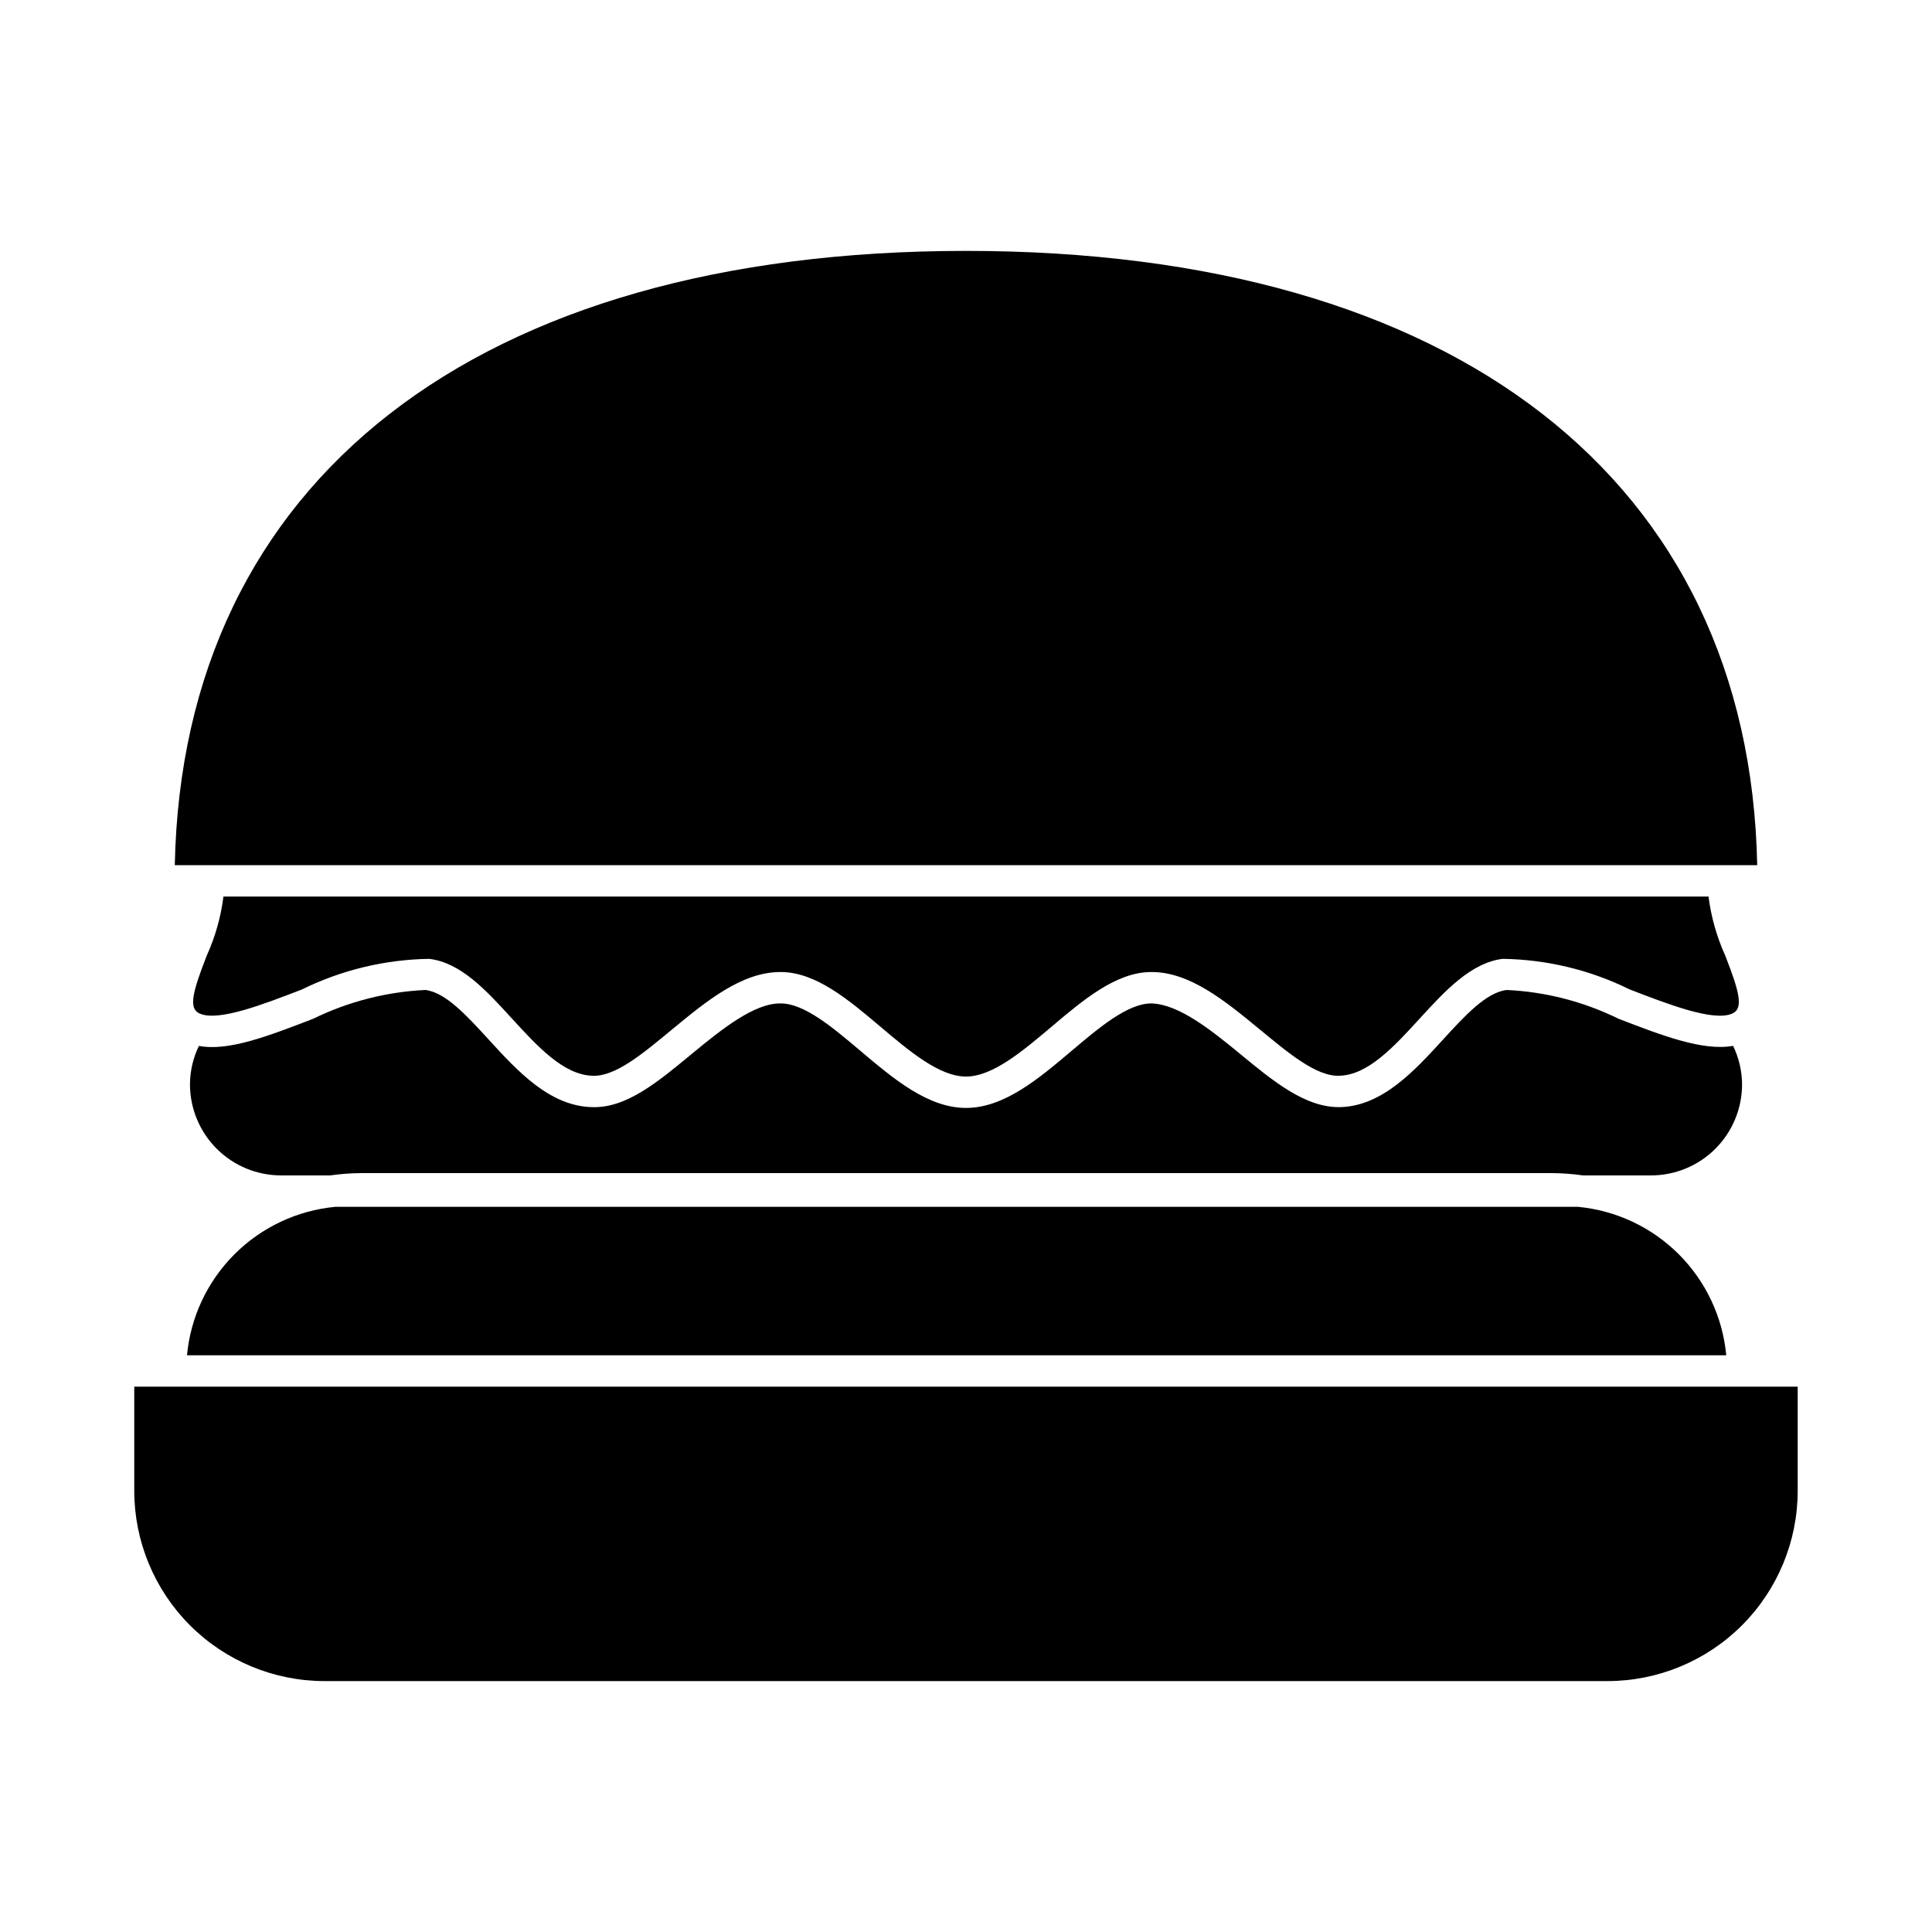
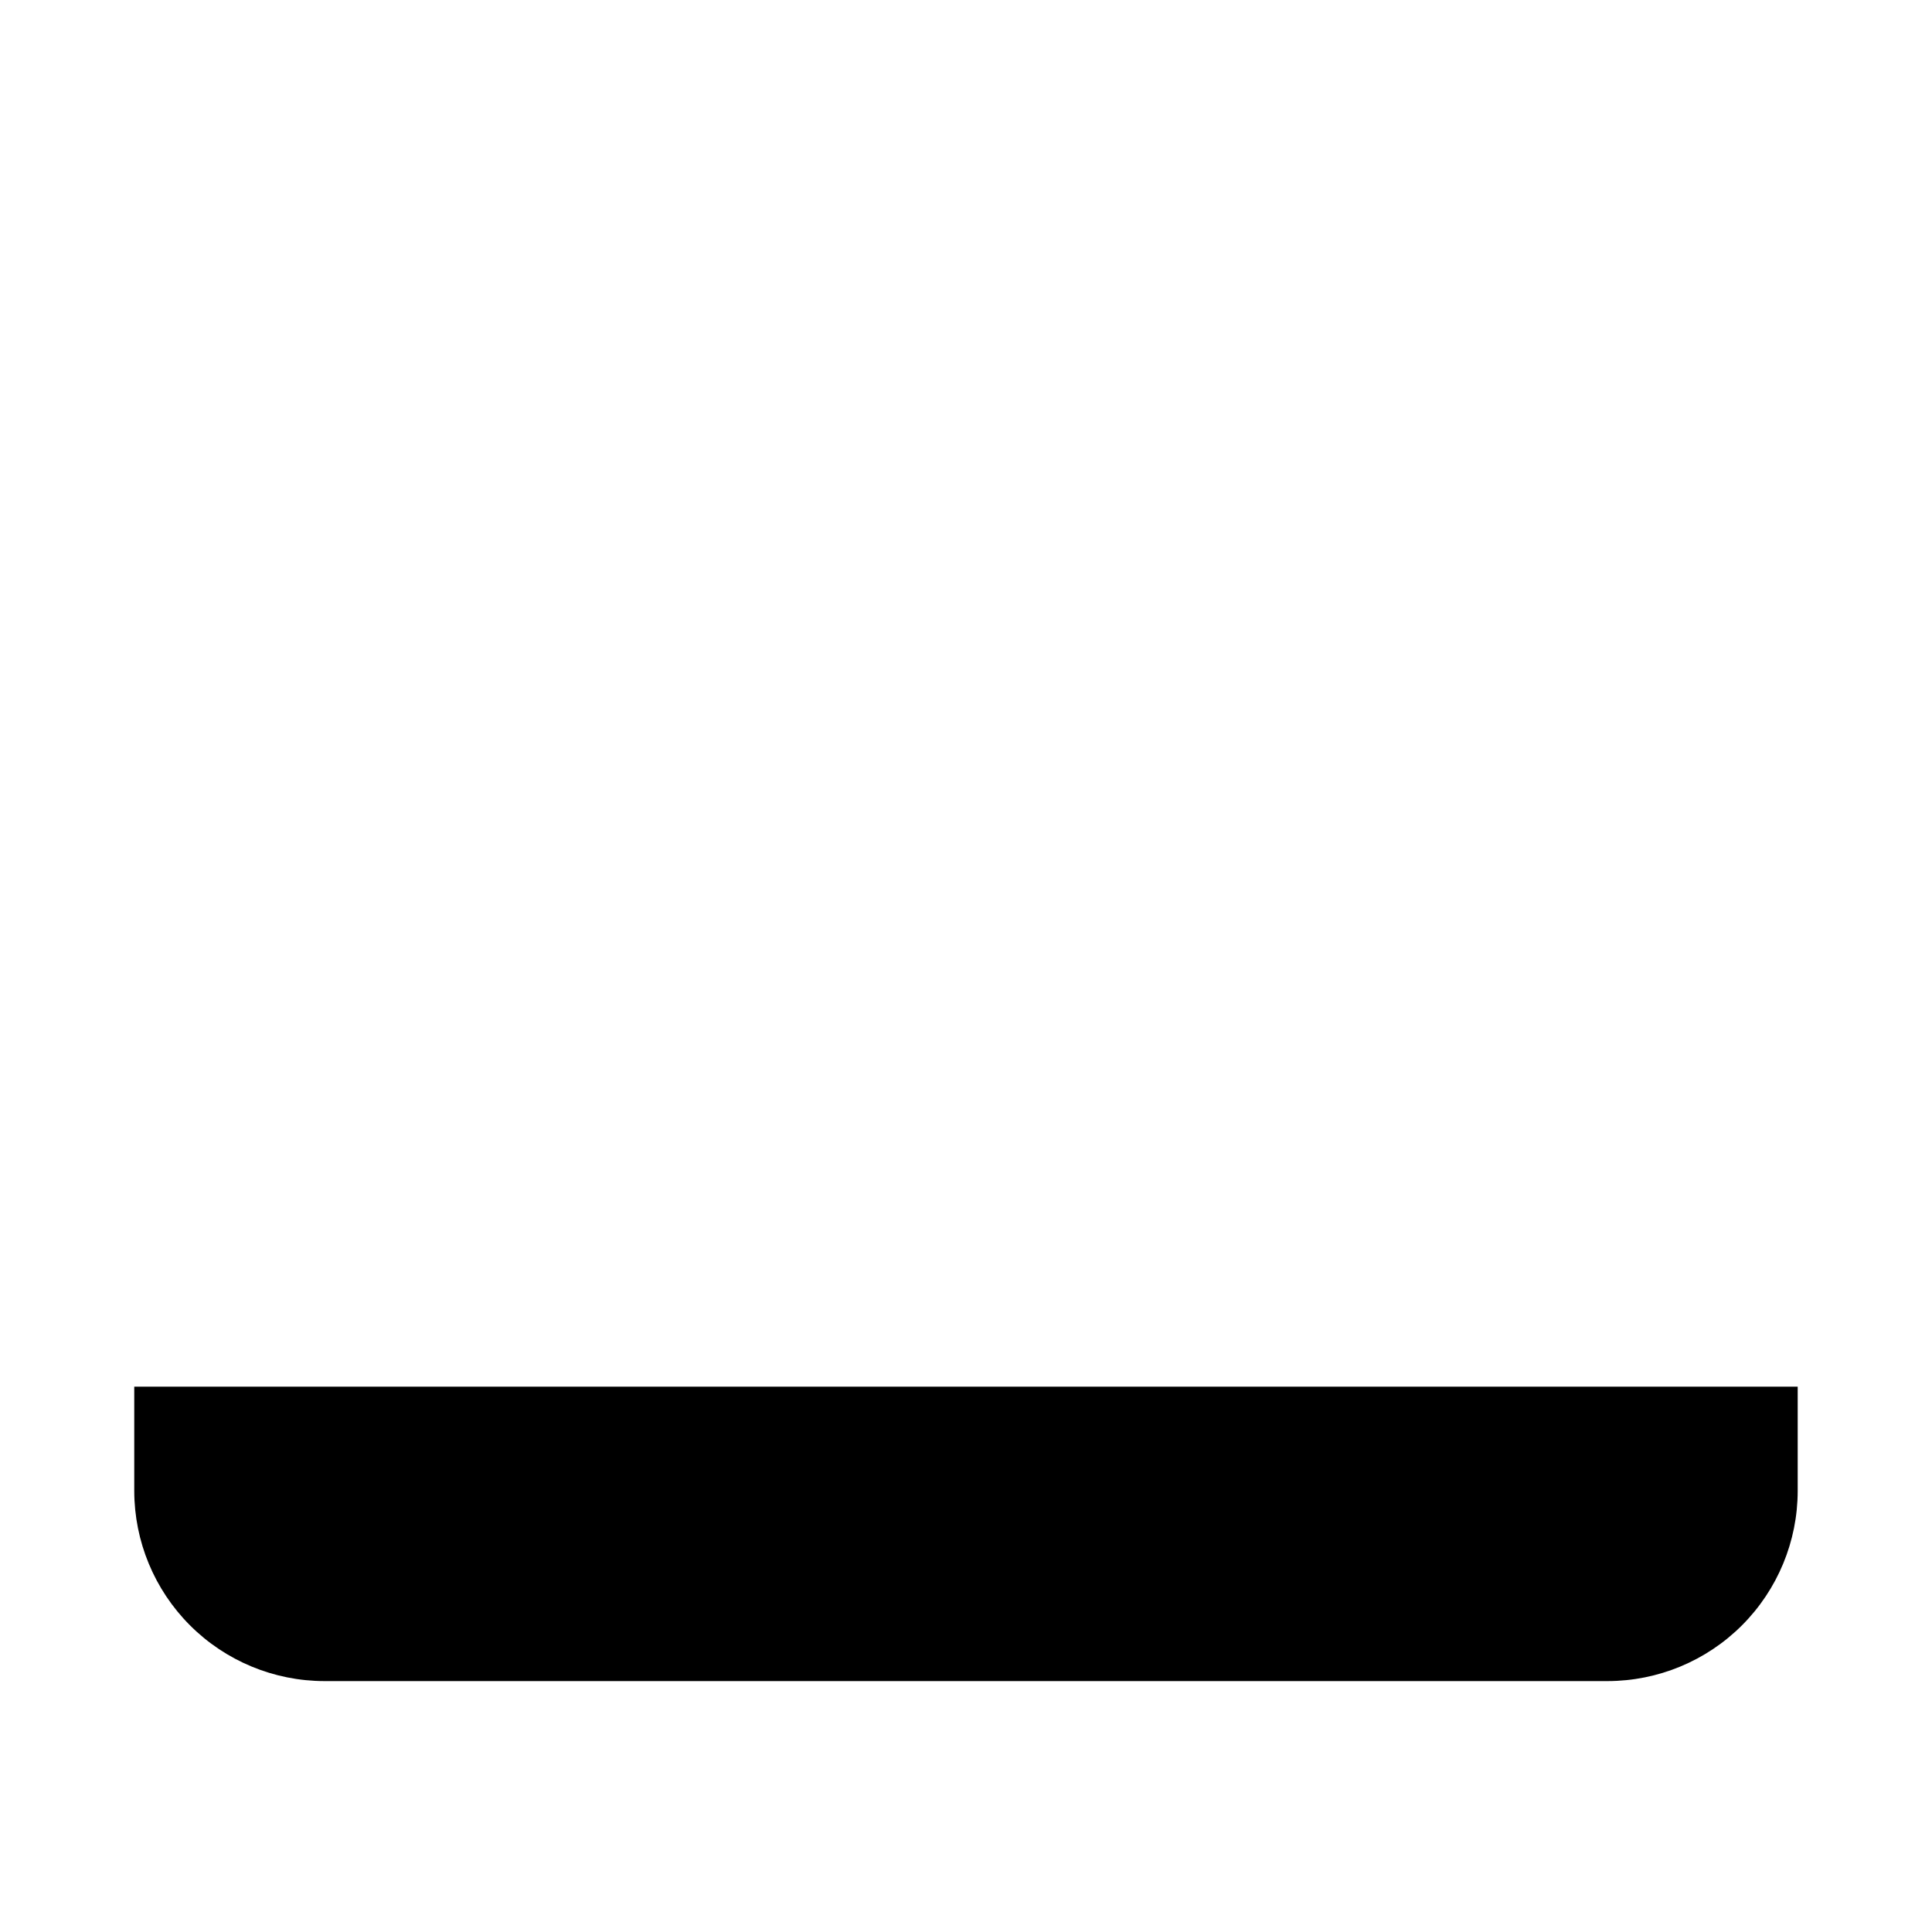
<svg xmlns="http://www.w3.org/2000/svg" fill="#000000" width="800px" height="800px" version="1.1" viewBox="144 144 512 512">
  <g>
-     <path d="m562.18 463.82h-329.32c-10.105 0.957-19.562 5.41-26.738 12.59-7.176 7.184-11.621 16.645-12.566 26.75h407.92c-0.945-10.105-5.391-19.566-12.562-26.75-7.176-7.18-16.629-11.633-26.734-12.59z" />
-     <path d="m400 210.49c-129.57 0-207.62 60.75-209.68 162.79h419.36c-2.055-102.04-80.105-162.79-209.68-162.79z" />
-     <path d="m603.28 421.16c-7.945 1.453-18.887-2.75-30.395-7.199-9.238-4.539-19.312-7.129-29.594-7.606-5.457 0.664-11.047 6.773-16.961 13.238-7.488 8.188-15.984 17.469-27.066 17.805-0.172 0.004-0.332 0.004-0.496 0.004-9.008 0-17.383-6.894-26.234-14.195-7.969-6.559-16.262-13.078-23.41-13.293-6.269 0-13.801 6.367-21.086 12.523-8.816 7.465-17.949 15.176-28.035 15.176-10.09 0-19.219-7.711-28.039-15.172-7.285-6.156-14.816-12.523-21.062-12.523-6.969-0.113-15.547 6.754-23.508 13.324-8.984 7.41-17.422 14.551-26.641 14.156-11.184-0.336-19.715-9.66-27.234-17.887-5.871-6.426-11.43-12.496-16.789-13.16l-0.004 0.004c-10.336 0.488-20.465 3.09-29.762 7.641-11.949 4.609-22.43 8.656-30.25 7.184-1.555 3.191-2.363 6.695-2.371 10.246 0.023 6.398 2.582 12.523 7.113 17.035 4.535 4.516 10.672 7.043 17.07 7.035h13.012c2.684-0.387 5.387-0.59 8.098-0.609h315.77c2.707 0.02 5.414 0.223 8.094 0.609h17.98c6.398 0.012 12.539-2.516 17.07-7.027 4.535-4.516 7.094-10.645 7.109-17.043-0.008-3.559-0.82-7.066-2.379-10.266z" />
    <path d="m179.58 511.48v27.645c0.016 13.355 5.328 26.164 14.773 35.609 9.445 9.445 22.254 14.758 35.613 14.773h340.06c13.355-0.016 26.164-5.328 35.609-14.773 9.445-9.445 14.758-22.254 14.773-35.609v-27.645z" />
-     <path d="m197.04 412.65c4.949 2.066 16.629-2.434 26.922-6.414l0.004 0.004c10.523-5.184 22.07-7.961 33.797-8.133 8.383 1.035 14.945 8.207 21.891 15.797 6.727 7.352 13.68 14.953 21.328 15.18 6.125 0.328 13.703-6.144 21.109-12.258 9.074-7.484 18.453-15.227 28.715-15.227h0.113c9.27 0 17.984 7.367 26.406 14.492 7.684 6.496 15.621 13.207 22.672 13.207 7.051 0 14.988-6.715 22.672-13.207 8.422-7.125 17.141-14.492 26.43-14.492h0.113c10.16 0 19.543 7.723 28.609 15.191 7.441 6.121 15.074 12.621 21.199 12.289 7.562-0.227 14.484-7.789 21.176-15.105 6.676-7.293 13.574-14.84 22.062-15.875v0.008c11.672 0.168 23.156 2.938 33.621 8.102 10.336 3.988 22.043 8.508 27.055 6.453l0.004-0.004c0.055-0.035 0.117-0.035 0.172-0.07 2.984-1.355 1.871-5.684-1.941-15.441l-0.004 0.004c-2.227-4.938-3.707-10.18-4.387-15.551h-393.56c-0.68 5.371-2.156 10.613-4.387 15.551-3.816 9.77-4.93 14.094-1.957 15.434 0.055 0.031 0.113 0.035 0.164 0.066z" />
  </g>
</svg>